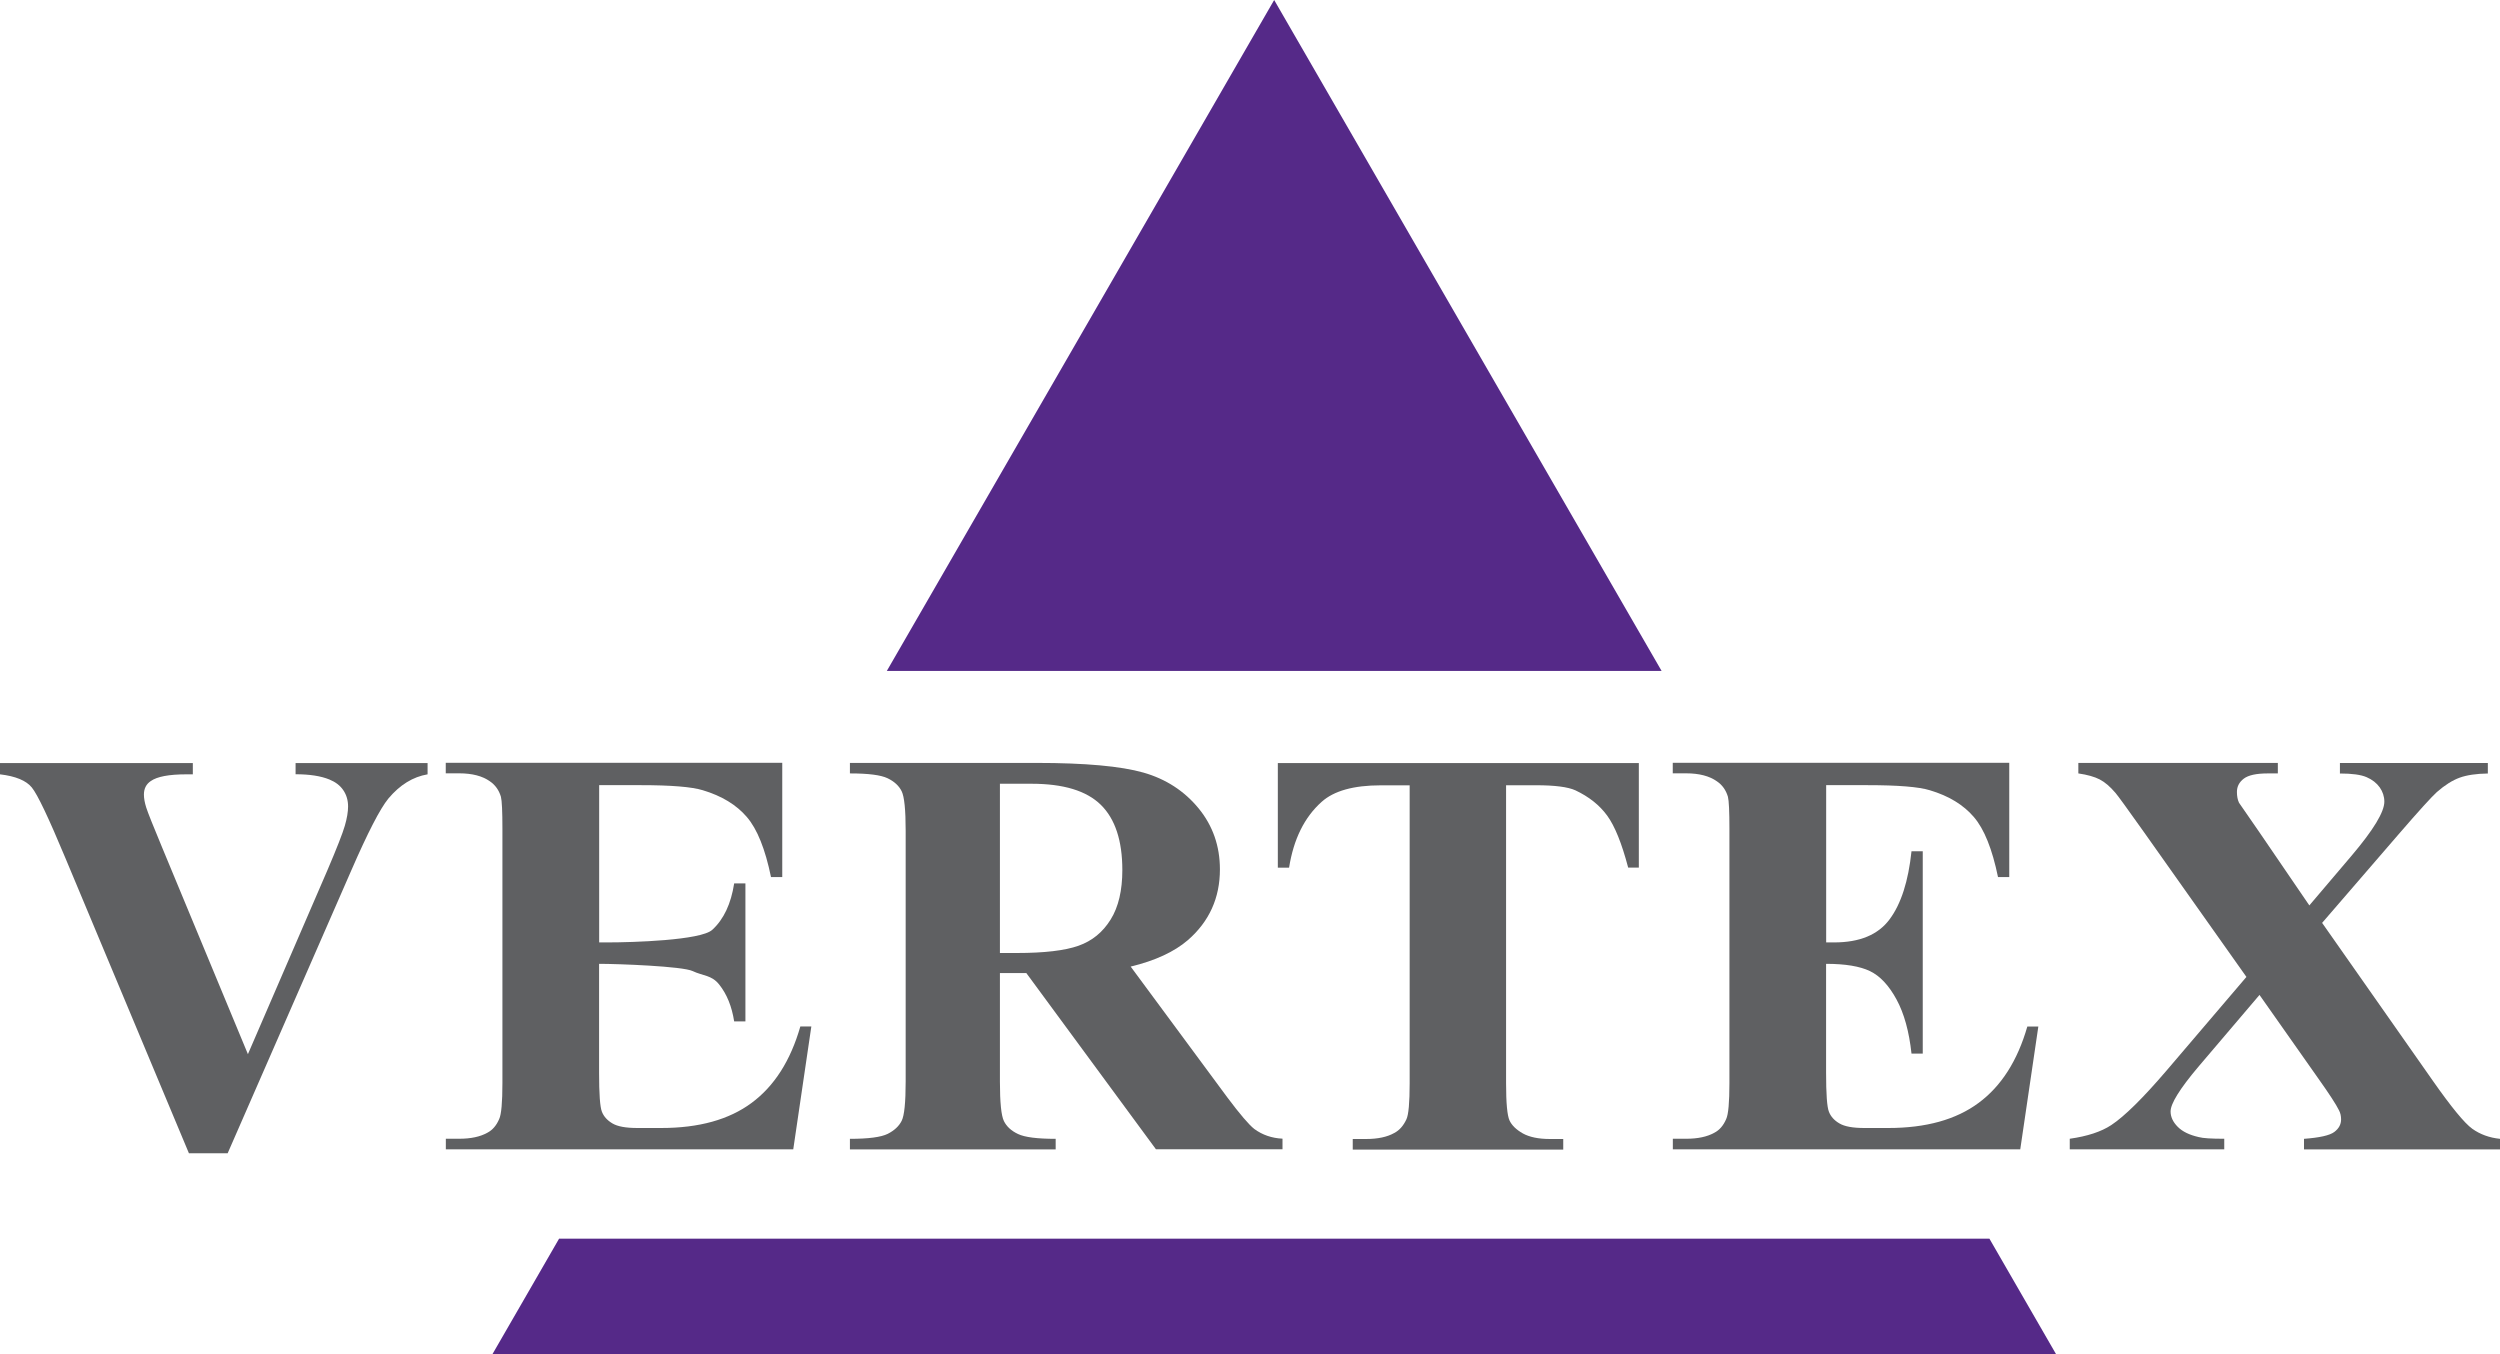
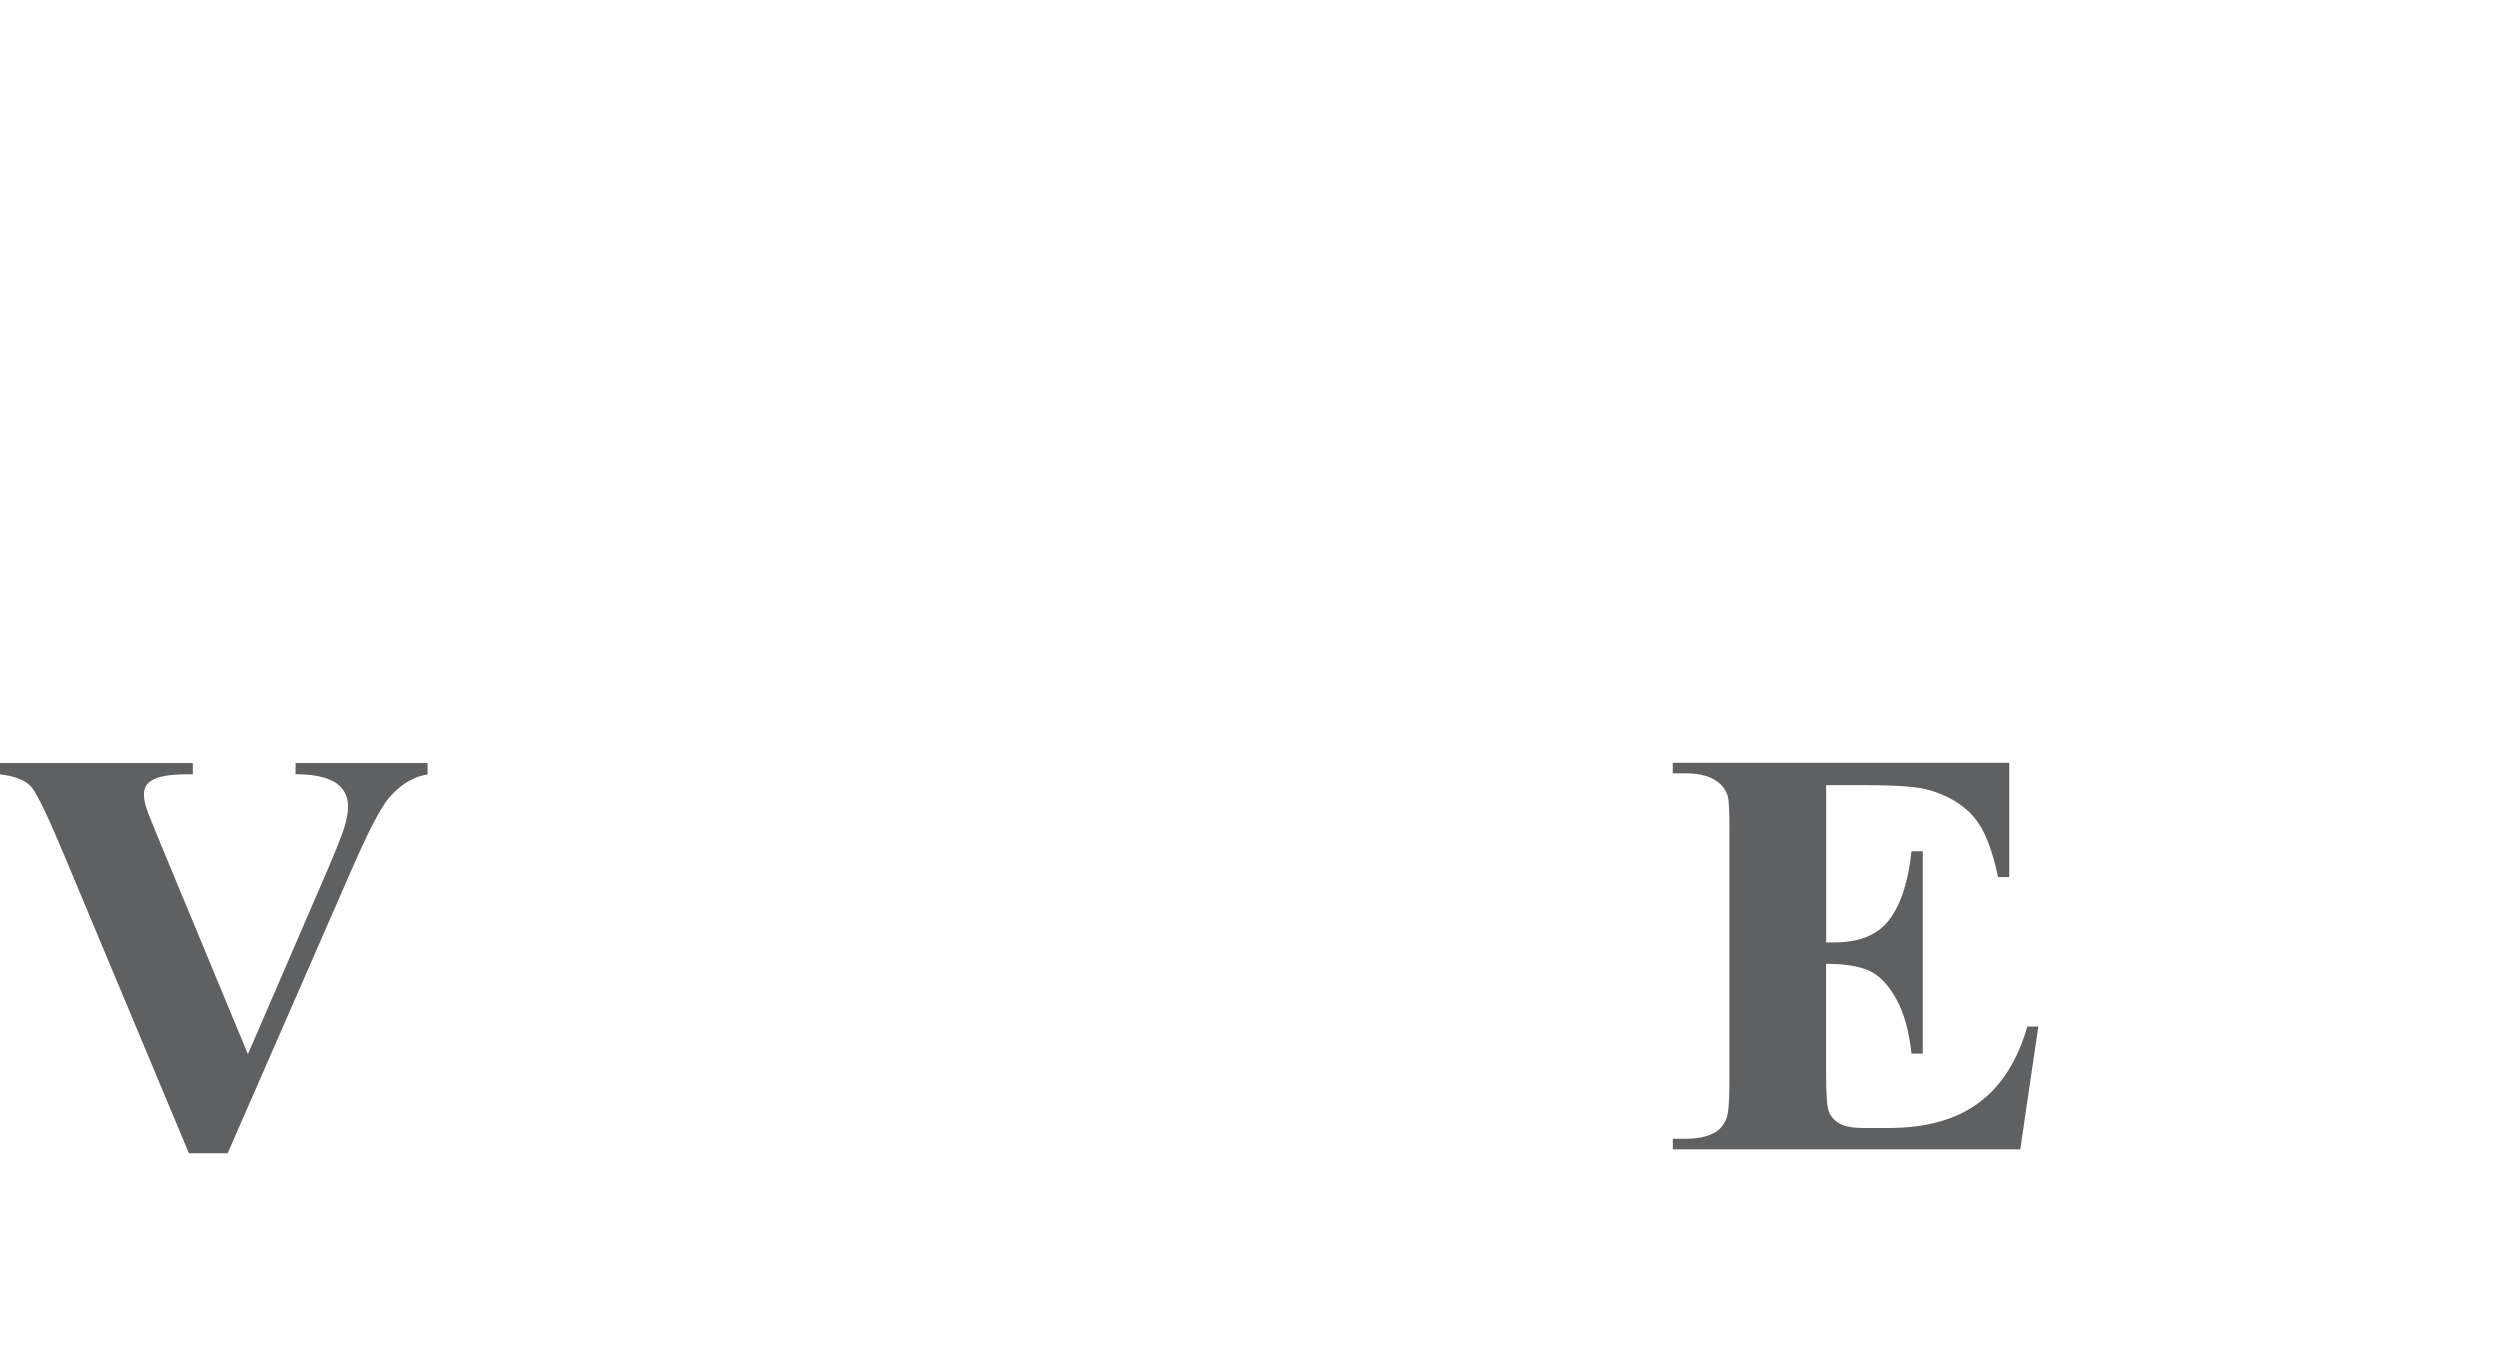
<svg xmlns="http://www.w3.org/2000/svg" id="a" width="300" height="162.53" viewBox="0 0 300 162.53">
-   <path d="m71.9,94.22v18.87h.96c3.06,0,11.24-.25,12.61-1.51,1.38-1.26,2.25-3.12,2.63-5.57h1.35v16.56h-1.35c-.28-1.8-.88-3.28-1.8-4.43-.91-1.15-1.97-1.03-3.18-1.61-1.21-.58-8.92-.87-11.23-.87v13.06c0,2.56.11,4.12.34,4.69.22.57.65,1.04,1.26,1.4.62.37,1.61.55,2.99.55h2.88c4.51,0,8.12-1,10.83-3.01,2.72-2.01,4.67-5.06,5.85-9.17h1.32l-2.17,14.74h-41.69v-1.27h1.6c1.4,0,2.52-.24,3.38-.72.62-.32,1.09-.87,1.42-1.64.26-.55.39-1.99.39-4.31v-30.51c0-2.1-.06-3.39-.18-3.86-.24-.8-.68-1.41-1.32-1.85-.9-.64-2.13-.96-3.7-.96h-1.6v-1.26h40.38v13.71h-1.35c-.69-3.35-1.65-5.76-2.9-7.21-1.25-1.46-3.01-2.53-5.28-3.21-1.33-.41-3.82-.61-7.47-.61h-4.98Z" fill="#5f6062" />
-   <path d="m119.99,116.79v13c0,2.51.16,4.09.48,4.74.32.65.88,1.17,1.69,1.55.81.39,2.31.58,4.52.58v1.27h-24.69v-1.27c2.23,0,3.74-.2,4.54-.6.79-.4,1.35-.92,1.67-1.56.32-.63.48-2.21.48-4.72v-30.09c0-2.51-.16-4.09-.48-4.74-.32-.65-.88-1.17-1.69-1.56-.81-.39-2.31-.58-4.52-.58v-1.26h22.41c5.83,0,10.1.39,12.81,1.16,2.7.77,4.91,2.21,6.62,4.29,1.71,2.09,2.56,4.53,2.56,7.33,0,3.42-1.28,6.25-3.84,8.48-1.64,1.41-3.93,2.47-6.87,3.18l11.6,15.7c1.52,2.03,2.6,3.29,3.24,3.79.97.71,2.1,1.1,3.38,1.16v1.27h-15.19l-15.55-21.14h-3.17Zm0-22.74v20.31h2.03c3.3,0,5.76-.29,7.4-.87,1.64-.58,2.92-1.63,3.86-3.15.94-1.51,1.4-3.5,1.4-5.93,0-3.53-.86-6.14-2.58-7.83-1.72-1.69-4.49-2.53-8.31-2.53h-3.81Z" fill="#5f6062" />
-   <path d="m196.66,91.56v12.55h-1.28c-.76-2.89-1.6-4.98-2.52-6.24-.93-1.27-2.2-2.27-3.81-3.03-.9-.41-2.48-.61-4.73-.61h-3.59v35.77c0,2.37.14,3.85.41,4.45.27.59.81,1.11,1.6,1.56.79.44,1.88.67,3.25.67h1.6v1.27h-25.26v-1.27h1.6c1.4,0,2.53-.24,3.38-.72.62-.32,1.1-.87,1.46-1.64.26-.55.39-1.99.39-4.31v-35.77h-3.48c-3.25,0-5.61.66-7.08,1.98-2.07,1.85-3.37,4.48-3.91,7.9h-1.35v-12.55h43.33Z" fill="#5f6062" />
  <path d="m219.14,94.22v18.87h.96c3.06,0,5.28-.92,6.65-2.77,1.38-1.85,2.25-4.57,2.63-8.17h1.35v24.28h-1.35c-.29-2.65-.88-4.81-1.8-6.5-.92-1.69-1.98-2.82-3.19-3.4-1.21-.58-2.96-.87-5.26-.87v13.06c0,2.56.11,4.12.34,4.69.22.57.64,1.04,1.26,1.4.62.37,1.61.55,2.99.55h2.88c4.51,0,8.12-1,10.83-3.01,2.72-2.01,4.67-5.06,5.85-9.17h1.32l-2.17,14.74h-41.69v-1.27h1.6c1.4,0,2.52-.24,3.38-.72.62-.32,1.09-.87,1.42-1.64.26-.55.39-1.99.39-4.31v-30.51c0-2.1-.06-3.39-.18-3.86-.24-.8-.67-1.41-1.32-1.85-.9-.64-2.14-.96-3.7-.96h-1.6v-1.26h40.38v13.71h-1.35c-.69-3.35-1.65-5.76-2.9-7.21-1.25-1.46-3-2.53-5.28-3.21-1.33-.41-3.82-.61-7.47-.61h-4.98Z" fill="#5f6062" />
-   <path d="m278.65,110.74l13.31,18.98c2.21,3.15,3.78,5.06,4.71,5.73.94.67,2.05,1.08,3.33,1.21v1.27h-23.52v-1.27c1.88-.14,3.08-.41,3.63-.82.55-.41.82-.91.82-1.51,0-.41-.08-.77-.25-1.09-.33-.68-1.16-1.96-2.49-3.83l-7.05-10.02-7.36,8.65c-2.21,2.62-3.31,4.4-3.31,5.33,0,.66.29,1.28.86,1.85.56.57,1.41.98,2.52,1.23.5.14,1.52.2,3.06.2v1.27h-18.54v-1.27c2.11-.3,3.77-.84,4.98-1.64,1.59-1.05,3.81-3.24,6.65-6.56l9.57-11.22-12.27-17.34c-2.02-2.85-3.17-4.43-3.45-4.75-.64-.75-1.27-1.29-1.89-1.61-.62-.32-1.47-.56-2.56-.72v-1.26h23.94v1.26h-1.21c-1.37,0-2.33.21-2.88.63-.55.42-.82.95-.82,1.59,0,.5.08.94.25,1.3l2.46,3.56,5.98,8.76,5.09-5.99c2.61-3.08,3.91-5.23,3.91-6.46,0-.62-.19-1.19-.55-1.71-.37-.52-.9-.94-1.58-1.23-.69-.3-1.76-.44-3.2-.44v-1.26h17.75v1.26c-1.4.02-2.52.19-3.38.5-.85.31-1.77.88-2.74,1.73-.61.55-2.16,2.25-4.62,5.1l-9.15,10.6Z" fill="#5f6062" />
  <path d="m35.47,91.56v1.35c1.68,0,3.04.21,4.06.63.73.3,1.29.72,1.67,1.29.38.56.57,1.21.57,1.95,0,.63-.13,1.41-.39,2.31-.26.9-.96,2.69-2.1,5.36l-9.53,22.05-10.28-24.77c-1.09-2.62-1.73-4.22-1.92-4.82-.19-.6-.28-1.12-.28-1.56,0-.71.27-1.25.82-1.62.76-.54,2.18-.81,4.27-.81h.78v-1.35H0v1.35c1.87.22,3.15.75,3.82,1.58.68.83,2.01,3.63,4,8.4l14.85,35.49h4.65l14.84-33.95c1.97-4.52,3.45-7.4,4.45-8.62,1.38-1.64,2.94-2.6,4.7-2.9v-1.35h-15.83Z" fill="#5f6062" />
-   <path d="m152.9,0l-46.48,80.51h92.97L152.9,0Zm85.82,148.64H67.09l-8.02,13.9h187.68l-8.02-13.9Z" fill="#552988" />
</svg>